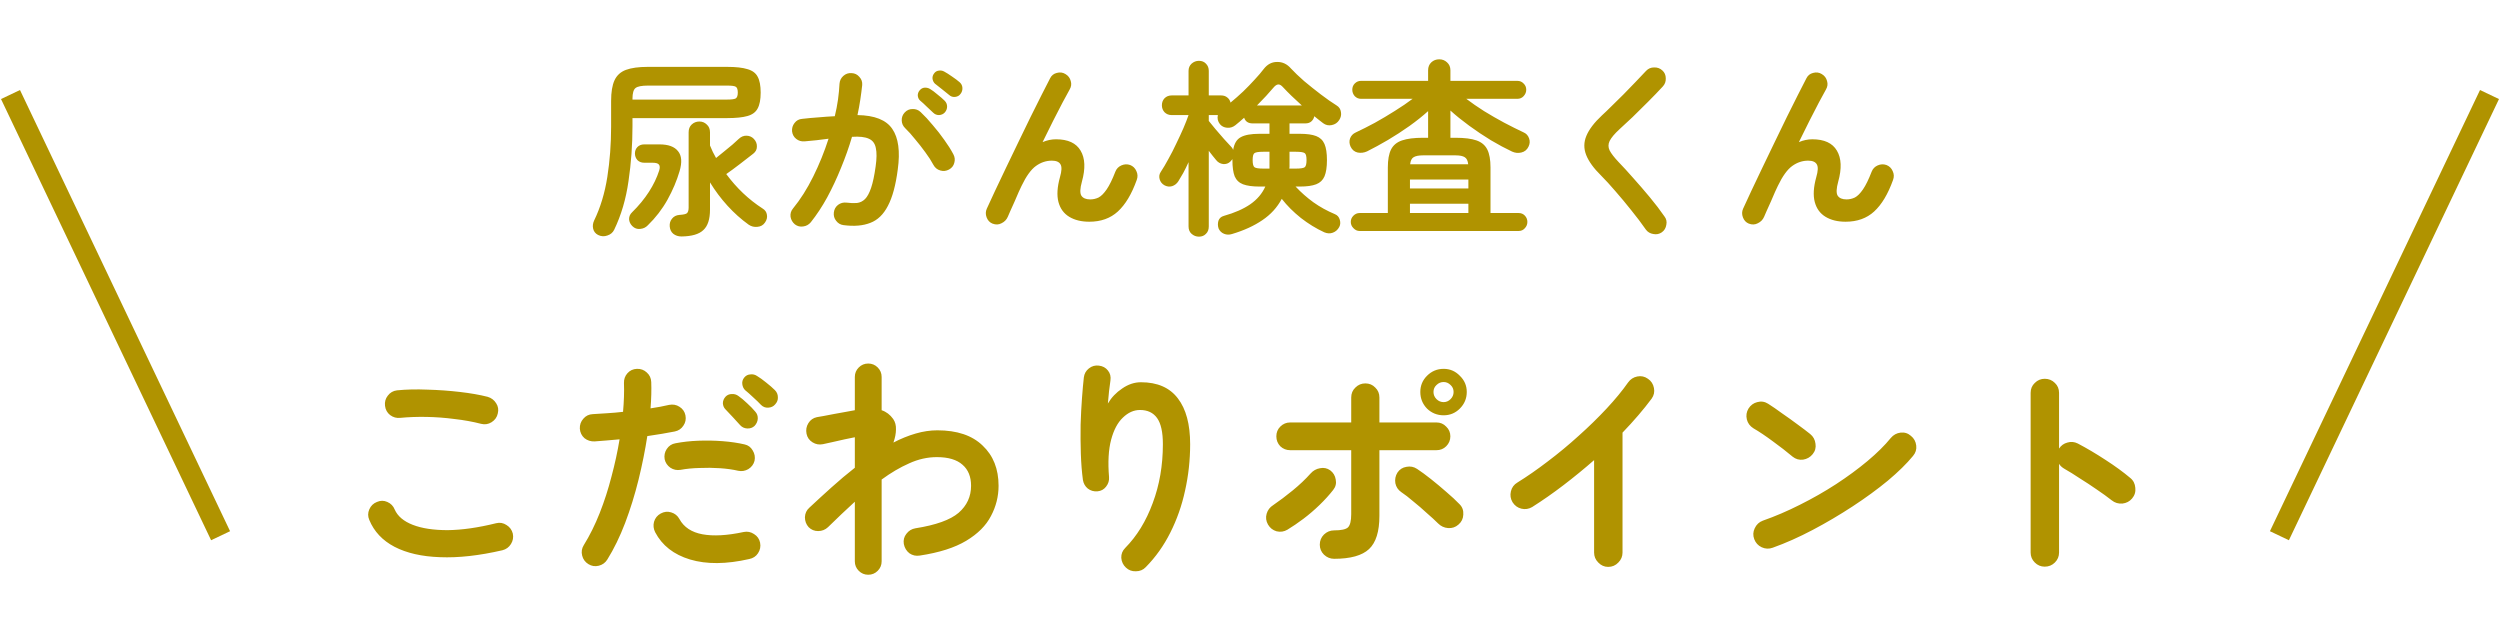
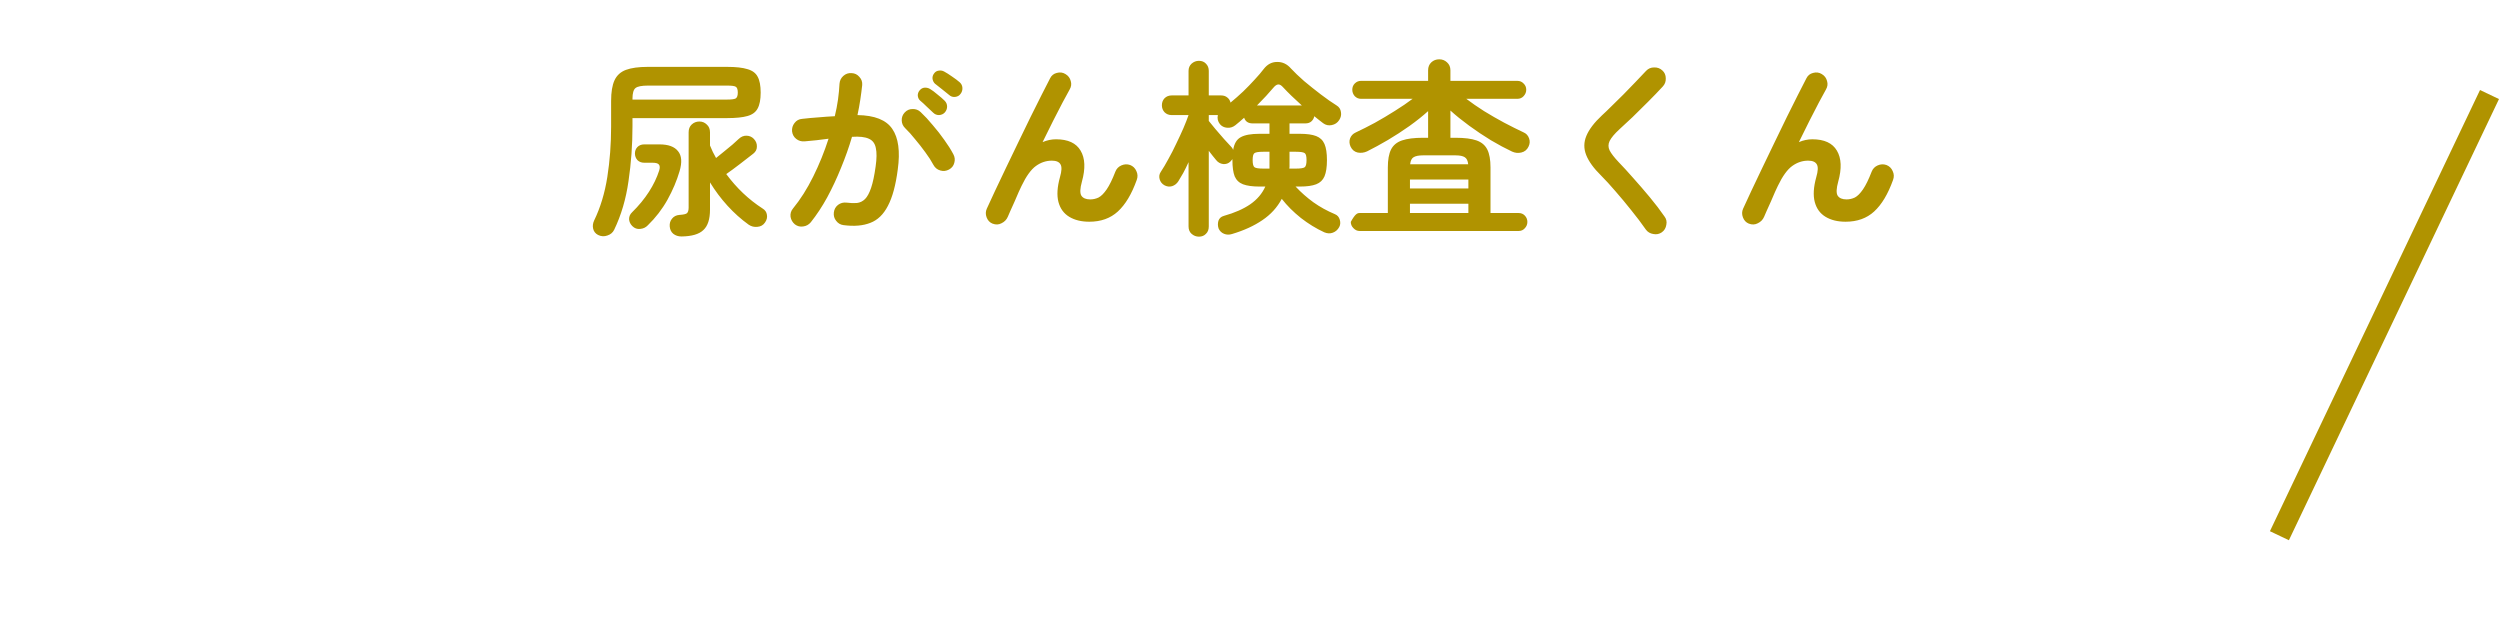
<svg xmlns="http://www.w3.org/2000/svg" width="238" height="60" viewBox="0 0 238 60" fill="none">
-   <path d="M1 9L21 51" stroke="#B09300" stroke-width="2" />
-   <path d="M56.936 22.368C56.684 22.236 56.528 22.038 56.468 21.774C56.408 21.522 56.438 21.264 56.558 21C57.158 19.764 57.578 18.378 57.818 16.842C58.058 15.306 58.178 13.71 58.178 12.054V9.606C58.178 8.766 58.286 8.112 58.502 7.644C58.718 7.176 59.078 6.846 59.582 6.654C60.098 6.462 60.794 6.366 61.67 6.366H69.212C70.052 6.366 70.7 6.438 71.156 6.582C71.624 6.714 71.948 6.954 72.128 7.302C72.32 7.65 72.416 8.154 72.416 8.814C72.416 9.474 72.32 9.978 72.128 10.326C71.948 10.674 71.624 10.914 71.156 11.046C70.7 11.178 70.052 11.244 69.212 11.244H60.212V12.018C60.212 13.794 60.086 15.534 59.834 17.238C59.594 18.942 59.138 20.49 58.466 21.882C58.334 22.146 58.118 22.326 57.818 22.422C57.518 22.53 57.224 22.512 56.936 22.368ZM64.874 22.512C64.574 22.512 64.316 22.428 64.1 22.26C63.896 22.092 63.782 21.858 63.758 21.558C63.734 21.27 63.806 21.024 63.974 20.82C64.142 20.604 64.376 20.484 64.676 20.46C65.06 20.436 65.3 20.382 65.396 20.298C65.504 20.202 65.558 20.022 65.558 19.758V12.594C65.558 12.282 65.654 12.036 65.846 11.856C66.05 11.664 66.296 11.568 66.584 11.568C66.86 11.568 67.094 11.664 67.286 11.856C67.49 12.036 67.592 12.282 67.592 12.594V13.854C67.688 14.058 67.778 14.262 67.862 14.466C67.958 14.658 68.06 14.85 68.168 15.042C68.384 14.862 68.636 14.658 68.924 14.43C69.212 14.202 69.482 13.98 69.734 13.764C69.998 13.536 70.196 13.356 70.328 13.224C70.556 13.008 70.808 12.906 71.084 12.918C71.36 12.93 71.588 13.032 71.768 13.224C71.972 13.44 72.068 13.686 72.056 13.962C72.056 14.226 71.942 14.448 71.714 14.628C71.342 14.928 70.916 15.258 70.436 15.618C69.968 15.978 69.536 16.296 69.14 16.572C70.124 17.904 71.276 18.996 72.596 19.848C72.836 19.992 72.974 20.19 73.01 20.442C73.058 20.694 72.998 20.94 72.83 21.18C72.662 21.432 72.422 21.57 72.11 21.594C71.81 21.63 71.534 21.564 71.282 21.396C70.562 20.88 69.89 20.28 69.266 19.596C68.642 18.912 68.084 18.168 67.592 17.364V19.956C67.592 20.868 67.382 21.516 66.962 21.9C66.554 22.296 65.858 22.5 64.874 22.512ZM60.194 21.522C60.002 21.33 59.9 21.108 59.888 20.856C59.888 20.604 59.984 20.388 60.176 20.208C60.812 19.584 61.346 18.936 61.778 18.264C62.21 17.592 62.534 16.92 62.75 16.248C62.834 15.984 62.828 15.792 62.732 15.672C62.648 15.552 62.444 15.492 62.12 15.492H61.328C61.064 15.492 60.848 15.408 60.68 15.24C60.524 15.06 60.446 14.85 60.446 14.61C60.446 14.37 60.524 14.166 60.68 13.998C60.848 13.83 61.064 13.746 61.328 13.746H62.786C63.626 13.746 64.214 13.962 64.55 14.394C64.898 14.814 64.946 15.45 64.694 16.302C64.43 17.202 64.046 18.108 63.542 19.02C63.038 19.92 62.414 20.73 61.67 21.45C61.478 21.654 61.238 21.768 60.95 21.792C60.662 21.828 60.41 21.738 60.194 21.522ZM60.212 9.48H69.212C69.632 9.48 69.908 9.444 70.04 9.372C70.172 9.288 70.238 9.102 70.238 8.814C70.238 8.514 70.172 8.328 70.04 8.256C69.92 8.184 69.656 8.148 69.248 8.148H61.688C61.088 8.148 60.692 8.226 60.5 8.382C60.308 8.538 60.212 8.874 60.212 9.39V9.48ZM80.3 21.432C80.012 21.396 79.778 21.258 79.598 21.018C79.418 20.79 79.346 20.526 79.382 20.226C79.418 19.926 79.55 19.686 79.778 19.506C80.018 19.326 80.288 19.254 80.588 19.29C80.96 19.338 81.29 19.35 81.578 19.326C81.878 19.29 82.136 19.164 82.352 18.948C82.568 18.732 82.76 18.378 82.928 17.886C83.096 17.394 83.24 16.716 83.36 15.852C83.468 15.096 83.474 14.508 83.378 14.088C83.294 13.656 83.072 13.362 82.712 13.206C82.352 13.038 81.818 12.978 81.11 13.026C80.822 14.01 80.474 14.994 80.066 15.978C79.67 16.962 79.232 17.898 78.752 18.786C78.272 19.662 77.75 20.454 77.186 21.162C76.994 21.39 76.754 21.522 76.466 21.558C76.178 21.606 75.914 21.54 75.674 21.36C75.446 21.168 75.308 20.928 75.26 20.64C75.224 20.34 75.302 20.076 75.494 19.848C76.202 18.984 76.844 17.97 77.42 16.806C77.996 15.642 78.482 14.442 78.878 13.206C78.506 13.254 78.122 13.302 77.726 13.35C77.342 13.386 76.964 13.422 76.592 13.458C76.292 13.482 76.028 13.404 75.8 13.224C75.572 13.044 75.44 12.804 75.404 12.504C75.38 12.204 75.458 11.94 75.638 11.712C75.818 11.472 76.058 11.34 76.358 11.316C76.874 11.256 77.396 11.208 77.924 11.172C78.452 11.124 78.968 11.088 79.472 11.064C79.604 10.524 79.706 9.996 79.778 9.48C79.85 8.952 79.898 8.448 79.922 7.968C79.946 7.668 80.066 7.422 80.282 7.23C80.51 7.026 80.774 6.936 81.074 6.96C81.374 6.972 81.62 7.092 81.812 7.32C82.016 7.536 82.106 7.794 82.082 8.094C82.034 8.538 81.974 9 81.902 9.48C81.83 9.96 81.74 10.452 81.632 10.956C83.264 10.98 84.368 11.418 84.944 12.27C85.532 13.122 85.706 14.412 85.466 16.14C85.274 17.628 84.962 18.78 84.53 19.596C84.11 20.412 83.552 20.952 82.856 21.216C82.16 21.492 81.308 21.564 80.3 21.432ZM90.344 16.14C90.08 16.284 89.804 16.314 89.516 16.23C89.228 16.146 89.012 15.972 88.868 15.708C88.664 15.324 88.406 14.922 88.094 14.502C87.782 14.07 87.458 13.656 87.122 13.26C86.798 12.852 86.486 12.504 86.186 12.216C85.97 12.012 85.856 11.766 85.844 11.478C85.832 11.178 85.928 10.92 86.132 10.704C86.336 10.488 86.582 10.38 86.87 10.38C87.17 10.368 87.428 10.464 87.644 10.668C88.028 11.028 88.412 11.442 88.796 11.91C89.192 12.366 89.558 12.834 89.894 13.314C90.242 13.794 90.53 14.25 90.758 14.682C90.902 14.946 90.932 15.222 90.848 15.51C90.776 15.786 90.608 15.996 90.344 16.14ZM88.832 10.722C88.676 10.566 88.478 10.38 88.238 10.164C88.01 9.936 87.794 9.738 87.59 9.57C87.47 9.462 87.398 9.312 87.374 9.12C87.362 8.928 87.422 8.754 87.554 8.598C87.686 8.442 87.842 8.358 88.022 8.346C88.214 8.334 88.388 8.376 88.544 8.472C88.748 8.592 88.982 8.766 89.246 8.994C89.522 9.21 89.75 9.408 89.93 9.588C90.086 9.744 90.164 9.93 90.164 10.146C90.164 10.35 90.092 10.536 89.948 10.704C89.804 10.86 89.618 10.944 89.39 10.956C89.174 10.956 88.988 10.878 88.832 10.722ZM90.344 9.03C90.176 8.886 89.96 8.712 89.696 8.508C89.444 8.304 89.216 8.124 89.012 7.968C88.892 7.86 88.814 7.71 88.778 7.518C88.754 7.326 88.802 7.152 88.922 6.996C89.03 6.84 89.174 6.75 89.354 6.726C89.546 6.69 89.726 6.72 89.894 6.816C90.098 6.924 90.344 7.08 90.632 7.284C90.92 7.476 91.16 7.656 91.352 7.824C91.52 7.968 91.61 8.148 91.622 8.364C91.634 8.58 91.574 8.772 91.442 8.94C91.322 9.108 91.148 9.204 90.92 9.228C90.704 9.252 90.512 9.186 90.344 9.03ZM94.484 21.288C94.22 21.18 94.034 20.982 93.926 20.694C93.818 20.406 93.824 20.13 93.944 19.866C94.148 19.422 94.406 18.864 94.718 18.192C95.042 17.52 95.39 16.788 95.762 15.996C96.146 15.204 96.536 14.394 96.932 13.566C97.328 12.738 97.718 11.934 98.102 11.154C98.486 10.374 98.84 9.666 99.164 9.03C99.488 8.382 99.758 7.854 99.974 7.446C100.106 7.182 100.316 7.014 100.604 6.942C100.904 6.858 101.18 6.894 101.432 7.05C101.696 7.206 101.864 7.428 101.936 7.716C102.02 7.992 101.984 8.262 101.828 8.526C101.66 8.826 101.438 9.234 101.162 9.75C100.898 10.266 100.598 10.848 100.262 11.496C99.938 12.144 99.602 12.822 99.254 13.53C99.674 13.35 100.1 13.26 100.532 13.26C101.672 13.26 102.452 13.62 102.872 14.34C103.304 15.06 103.346 16.044 102.998 17.292C102.818 17.94 102.8 18.384 102.944 18.624C103.1 18.864 103.382 18.984 103.79 18.984C104.066 18.984 104.33 18.924 104.582 18.804C104.834 18.672 105.092 18.414 105.356 18.03C105.62 17.646 105.896 17.082 106.184 16.338C106.292 16.062 106.484 15.864 106.76 15.744C107.036 15.624 107.312 15.612 107.588 15.708C107.864 15.816 108.062 16.008 108.182 16.284C108.314 16.56 108.326 16.842 108.218 17.13C107.738 18.474 107.138 19.476 106.418 20.136C105.71 20.784 104.804 21.108 103.7 21.108C102.944 21.108 102.308 20.952 101.792 20.64C101.276 20.328 100.934 19.86 100.766 19.236C100.598 18.6 100.646 17.808 100.91 16.86C101.078 16.284 101.096 15.882 100.964 15.654C100.832 15.414 100.556 15.294 100.136 15.294C99.596 15.294 99.092 15.462 98.624 15.798C98.156 16.134 97.7 16.764 97.256 17.688C97.208 17.784 97.118 17.976 96.986 18.264C96.866 18.54 96.734 18.846 96.59 19.182C96.446 19.518 96.308 19.824 96.176 20.1C96.056 20.364 95.978 20.544 95.942 20.64C95.822 20.916 95.624 21.12 95.348 21.252C95.084 21.396 94.796 21.408 94.484 21.288ZM114.14 22.53C113.876 22.53 113.642 22.44 113.438 22.26C113.246 22.092 113.15 21.858 113.15 21.558V15.438C112.982 15.81 112.814 16.152 112.646 16.464C112.478 16.764 112.322 17.028 112.178 17.256C112.034 17.484 111.836 17.64 111.584 17.724C111.332 17.796 111.086 17.766 110.846 17.634C110.618 17.502 110.468 17.31 110.396 17.058C110.324 16.794 110.366 16.554 110.522 16.338C110.738 16.014 110.972 15.618 111.224 15.15C111.488 14.682 111.74 14.19 111.98 13.674C112.232 13.158 112.46 12.666 112.664 12.198C112.868 11.718 113.03 11.304 113.15 10.956H111.548C111.272 10.956 111.044 10.866 110.864 10.686C110.696 10.506 110.612 10.284 110.612 10.02C110.612 9.756 110.696 9.534 110.864 9.354C111.044 9.174 111.272 9.084 111.548 9.084H113.15V6.744C113.15 6.468 113.246 6.24 113.438 6.06C113.642 5.88 113.876 5.79 114.14 5.79C114.416 5.79 114.638 5.88 114.806 6.06C114.986 6.24 115.076 6.468 115.076 6.744V9.084H116.246C116.486 9.084 116.684 9.15 116.84 9.282C116.996 9.402 117.098 9.564 117.146 9.768C117.554 9.432 117.956 9.078 118.352 8.706C118.748 8.322 119.114 7.944 119.45 7.572C119.798 7.2 120.08 6.87 120.296 6.582C120.644 6.126 121.07 5.898 121.574 5.898C122.09 5.886 122.534 6.096 122.906 6.528C123.23 6.876 123.644 7.272 124.148 7.716C124.664 8.148 125.198 8.574 125.75 8.994C126.302 9.414 126.8 9.762 127.244 10.038C127.484 10.182 127.622 10.392 127.658 10.668C127.706 10.932 127.652 11.184 127.496 11.424C127.328 11.688 127.088 11.85 126.776 11.91C126.476 11.97 126.206 11.91 125.966 11.73C125.846 11.634 125.714 11.532 125.57 11.424C125.426 11.304 125.276 11.184 125.12 11.064C125.084 11.256 124.994 11.418 124.85 11.55C124.706 11.682 124.514 11.748 124.274 11.748H122.762V12.738H123.752C124.412 12.738 124.928 12.81 125.3 12.954C125.672 13.098 125.936 13.35 126.092 13.71C126.248 14.07 126.326 14.58 126.326 15.24C126.326 15.9 126.248 16.416 126.092 16.788C125.936 17.148 125.672 17.4 125.3 17.544C124.928 17.688 124.412 17.76 123.752 17.76H123.338C123.854 18.312 124.418 18.81 125.03 19.254C125.654 19.698 126.338 20.076 127.082 20.388C127.322 20.484 127.478 20.664 127.55 20.928C127.622 21.18 127.604 21.408 127.496 21.612C127.352 21.876 127.148 22.056 126.884 22.152C126.632 22.248 126.362 22.236 126.074 22.116C125.294 21.756 124.55 21.3 123.842 20.748C123.134 20.184 122.528 19.578 122.024 18.93C121.592 19.746 120.974 20.424 120.17 20.964C119.378 21.504 118.418 21.942 117.29 22.278C117.026 22.362 116.774 22.356 116.534 22.26C116.294 22.164 116.12 21.996 116.012 21.756C115.928 21.516 115.922 21.27 115.994 21.018C116.078 20.778 116.252 20.622 116.516 20.55C117.536 20.262 118.37 19.896 119.018 19.452C119.678 18.996 120.158 18.432 120.458 17.76H119.9C119.24 17.76 118.718 17.688 118.334 17.544C117.962 17.4 117.698 17.148 117.542 16.788C117.398 16.416 117.326 15.9 117.326 15.24V15.15C117.302 15.186 117.272 15.222 117.236 15.258C117.212 15.294 117.182 15.33 117.146 15.366C116.954 15.558 116.72 15.642 116.444 15.618C116.168 15.582 115.946 15.456 115.778 15.24C115.694 15.132 115.586 15 115.454 14.844C115.334 14.688 115.208 14.526 115.076 14.358V21.558C115.076 21.858 114.986 22.092 114.806 22.26C114.638 22.44 114.416 22.53 114.14 22.53ZM117.398 14.268C117.494 13.668 117.734 13.266 118.118 13.062C118.502 12.846 119.096 12.738 119.9 12.738H120.854V11.748H119.252C118.832 11.748 118.562 11.568 118.442 11.208C118.298 11.34 118.154 11.466 118.01 11.586C117.866 11.706 117.728 11.82 117.596 11.928C117.368 12.108 117.11 12.186 116.822 12.162C116.534 12.138 116.306 12.024 116.138 11.82C115.934 11.556 115.868 11.268 115.94 10.956H115.076V11.514C115.244 11.718 115.46 11.982 115.724 12.306C116 12.618 116.27 12.93 116.534 13.242C116.81 13.542 117.026 13.776 117.182 13.944C117.278 14.028 117.35 14.136 117.398 14.268ZM119.666 10.038H123.932C123.224 9.402 122.63 8.826 122.15 8.31C121.982 8.118 121.826 8.028 121.682 8.04C121.538 8.052 121.382 8.16 121.214 8.364C121.022 8.592 120.794 8.85 120.53 9.138C120.266 9.426 119.978 9.726 119.666 10.038ZM122.744 16.05H123.374C123.806 16.05 124.082 16.008 124.202 15.924C124.322 15.84 124.382 15.612 124.382 15.24C124.382 14.868 124.322 14.646 124.202 14.574C124.082 14.49 123.806 14.448 123.374 14.448H122.762V15.69C122.762 15.75 122.762 15.81 122.762 15.87C122.762 15.93 122.756 15.99 122.744 16.05ZM120.26 16.05H120.854V14.448H120.26C119.828 14.448 119.552 14.49 119.432 14.574C119.312 14.646 119.252 14.868 119.252 15.24C119.252 15.612 119.312 15.84 119.432 15.924C119.552 16.008 119.828 16.05 120.26 16.05ZM129.44 21.99C129.212 21.99 129.014 21.9 128.846 21.72C128.678 21.552 128.594 21.354 128.594 21.126C128.594 20.898 128.678 20.7 128.846 20.532C129.014 20.364 129.212 20.28 129.44 20.28H132.122V15.942C132.122 15.21 132.224 14.64 132.428 14.232C132.632 13.824 132.98 13.536 133.472 13.368C133.964 13.2 134.63 13.116 135.47 13.116H135.956V10.578C135.44 11.046 134.846 11.52 134.174 12C133.514 12.468 132.83 12.912 132.122 13.332C131.426 13.74 130.766 14.1 130.142 14.412C129.854 14.544 129.554 14.58 129.242 14.52C128.942 14.448 128.72 14.262 128.576 13.962C128.456 13.698 128.438 13.44 128.522 13.188C128.618 12.924 128.798 12.732 129.062 12.612C129.626 12.348 130.232 12.042 130.88 11.694C131.528 11.334 132.164 10.956 132.788 10.56C133.424 10.164 133.988 9.78 134.48 9.408H129.566C129.338 9.408 129.14 9.324 128.972 9.156C128.816 8.976 128.738 8.772 128.738 8.544C128.738 8.304 128.816 8.106 128.972 7.95C129.14 7.782 129.338 7.698 129.566 7.698H135.956V6.69C135.956 6.378 136.058 6.126 136.262 5.934C136.466 5.742 136.718 5.646 137.018 5.646C137.306 5.646 137.552 5.742 137.756 5.934C137.972 6.126 138.08 6.378 138.08 6.69V7.698H144.452C144.692 7.698 144.89 7.782 145.046 7.95C145.214 8.106 145.298 8.304 145.298 8.544C145.298 8.772 145.214 8.976 145.046 9.156C144.89 9.324 144.692 9.408 144.452 9.408H139.592C140.096 9.792 140.66 10.182 141.284 10.578C141.908 10.962 142.544 11.328 143.192 11.676C143.852 12.024 144.464 12.33 145.028 12.594C145.292 12.702 145.472 12.894 145.568 13.17C145.664 13.434 145.646 13.698 145.514 13.962C145.37 14.262 145.142 14.448 144.83 14.52C144.53 14.592 144.236 14.562 143.948 14.43C143.312 14.13 142.64 13.77 141.932 13.35C141.224 12.918 140.534 12.456 139.862 11.964C139.19 11.472 138.596 10.992 138.08 10.524V13.116H138.566C139.418 13.116 140.084 13.2 140.564 13.368C141.044 13.536 141.386 13.824 141.59 14.232C141.794 14.64 141.896 15.21 141.896 15.942V20.28H144.578C144.818 20.28 145.016 20.364 145.172 20.532C145.328 20.7 145.406 20.898 145.406 21.126C145.406 21.354 145.328 21.552 145.172 21.72C145.016 21.9 144.818 21.99 144.578 21.99H129.44ZM134.228 20.28H139.79V19.398H134.228V20.28ZM134.228 17.94H139.79V17.094H134.228V17.94ZM134.246 15.636H139.772C139.736 15.3 139.628 15.078 139.448 14.97C139.268 14.85 138.974 14.79 138.566 14.79H135.47C135.062 14.79 134.762 14.85 134.57 14.97C134.39 15.078 134.282 15.3 134.246 15.636ZM158.204 22.116C157.964 22.284 157.694 22.338 157.394 22.278C157.094 22.23 156.86 22.092 156.692 21.864C156.284 21.276 155.822 20.664 155.306 20.028C154.802 19.392 154.298 18.786 153.794 18.21C153.29 17.622 152.834 17.124 152.426 16.716C151.718 16.02 151.244 15.366 151.004 14.754C150.764 14.142 150.77 13.536 151.022 12.936C151.274 12.324 151.772 11.67 152.516 10.974C152.768 10.746 153.068 10.458 153.416 10.11C153.776 9.762 154.154 9.39 154.55 8.994C154.946 8.598 155.33 8.202 155.702 7.806C156.074 7.41 156.41 7.056 156.71 6.744C156.914 6.528 157.166 6.42 157.466 6.42C157.778 6.408 158.042 6.504 158.258 6.708C158.474 6.9 158.582 7.152 158.582 7.464C158.594 7.764 158.498 8.022 158.294 8.238C157.874 8.694 157.406 9.18 156.89 9.696C156.386 10.2 155.894 10.686 155.414 11.154C154.934 11.61 154.52 11.994 154.172 12.306C153.704 12.738 153.392 13.11 153.236 13.422C153.092 13.722 153.092 14.022 153.236 14.322C153.392 14.622 153.68 14.994 154.1 15.438C154.508 15.858 154.97 16.362 155.486 16.95C156.014 17.538 156.542 18.15 157.07 18.786C157.598 19.422 158.06 20.028 158.456 20.604C158.636 20.832 158.696 21.096 158.636 21.396C158.588 21.708 158.444 21.948 158.204 22.116ZM166.484 21.288C166.22 21.18 166.034 20.982 165.926 20.694C165.818 20.406 165.824 20.13 165.944 19.866C166.148 19.422 166.406 18.864 166.718 18.192C167.042 17.52 167.39 16.788 167.762 15.996C168.146 15.204 168.536 14.394 168.932 13.566C169.328 12.738 169.718 11.934 170.102 11.154C170.486 10.374 170.84 9.666 171.164 9.03C171.488 8.382 171.758 7.854 171.974 7.446C172.106 7.182 172.316 7.014 172.604 6.942C172.904 6.858 173.18 6.894 173.432 7.05C173.696 7.206 173.864 7.428 173.936 7.716C174.02 7.992 173.984 8.262 173.828 8.526C173.66 8.826 173.438 9.234 173.162 9.75C172.898 10.266 172.598 10.848 172.262 11.496C171.938 12.144 171.602 12.822 171.254 13.53C171.674 13.35 172.1 13.26 172.532 13.26C173.672 13.26 174.452 13.62 174.872 14.34C175.304 15.06 175.346 16.044 174.998 17.292C174.818 17.94 174.8 18.384 174.944 18.624C175.1 18.864 175.382 18.984 175.79 18.984C176.066 18.984 176.33 18.924 176.582 18.804C176.834 18.672 177.092 18.414 177.356 18.03C177.62 17.646 177.896 17.082 178.184 16.338C178.292 16.062 178.484 15.864 178.76 15.744C179.036 15.624 179.312 15.612 179.588 15.708C179.864 15.816 180.062 16.008 180.182 16.284C180.314 16.56 180.326 16.842 180.218 17.13C179.738 18.474 179.138 19.476 178.418 20.136C177.71 20.784 176.804 21.108 175.7 21.108C174.944 21.108 174.308 20.952 173.792 20.64C173.276 20.328 172.934 19.86 172.766 19.236C172.598 18.6 172.646 17.808 172.91 16.86C173.078 16.284 173.096 15.882 172.964 15.654C172.832 15.414 172.556 15.294 172.136 15.294C171.596 15.294 171.092 15.462 170.624 15.798C170.156 16.134 169.7 16.764 169.256 17.688C169.208 17.784 169.118 17.976 168.986 18.264C168.866 18.54 168.734 18.846 168.59 19.182C168.446 19.518 168.308 19.824 168.176 20.1C168.056 20.364 167.978 20.544 167.942 20.64C167.822 20.916 167.624 21.12 167.348 21.252C167.084 21.396 166.796 21.408 166.484 21.288Z" fill="#B09300" />
-   <path d="M47.83 52.384C45.615 52.897 43.635 53.117 41.89 53.044C40.159 52.985 38.715 52.655 37.556 52.054C36.412 51.453 35.613 50.602 35.158 49.502C35.011 49.165 35.011 48.827 35.158 48.49C35.305 48.153 35.547 47.918 35.884 47.786C36.221 47.639 36.551 47.639 36.874 47.786C37.211 47.933 37.446 48.175 37.578 48.512C37.857 49.143 38.429 49.627 39.294 49.964C40.159 50.301 41.267 50.47 42.616 50.47C43.98 50.455 45.52 50.235 47.236 49.81C47.588 49.722 47.918 49.781 48.226 49.986C48.534 50.177 48.732 50.448 48.82 50.8C48.893 51.152 48.835 51.482 48.644 51.79C48.453 52.098 48.182 52.296 47.83 52.384ZM45.806 40.35C45.014 40.145 44.163 39.991 43.254 39.888C42.359 39.771 41.472 39.705 40.592 39.69C39.712 39.675 38.891 39.705 38.128 39.778C37.761 39.822 37.431 39.734 37.138 39.514C36.859 39.294 36.698 39.001 36.654 38.634C36.61 38.267 36.698 37.945 36.918 37.666C37.138 37.373 37.431 37.204 37.798 37.16C38.678 37.072 39.646 37.05 40.702 37.094C41.758 37.123 42.785 37.197 43.782 37.314C44.794 37.431 45.674 37.585 46.422 37.776C46.774 37.879 47.045 38.084 47.236 38.392C47.427 38.685 47.478 39.008 47.39 39.36C47.317 39.712 47.119 39.991 46.796 40.196C46.488 40.387 46.158 40.438 45.806 40.35ZM56.014 53.704C55.706 53.513 55.508 53.242 55.42 52.89C55.332 52.538 55.383 52.208 55.574 51.9C56.146 50.976 56.652 49.957 57.092 48.842C57.532 47.727 57.906 46.569 58.214 45.366C58.537 44.163 58.793 42.983 58.984 41.824C58.559 41.868 58.141 41.905 57.73 41.934C57.334 41.963 56.96 41.993 56.608 42.022C56.241 42.037 55.919 41.934 55.64 41.714C55.376 41.479 55.229 41.179 55.2 40.812C55.185 40.445 55.295 40.13 55.53 39.866C55.765 39.587 56.065 39.441 56.432 39.426C56.872 39.397 57.334 39.367 57.818 39.338C58.317 39.309 58.815 39.265 59.314 39.206C59.358 38.707 59.387 38.231 59.402 37.776C59.417 37.321 59.417 36.889 59.402 36.478C59.387 36.111 59.497 35.796 59.732 35.532C59.967 35.268 60.267 35.129 60.634 35.114C61.001 35.099 61.316 35.217 61.58 35.466C61.844 35.701 61.983 36.001 61.998 36.368C62.027 37.116 62.005 37.952 61.932 38.876C62.255 38.817 62.563 38.766 62.856 38.722C63.164 38.663 63.443 38.605 63.692 38.546C64.059 38.473 64.389 38.531 64.682 38.722C64.99 38.913 65.181 39.184 65.254 39.536C65.327 39.903 65.261 40.233 65.056 40.526C64.865 40.819 64.594 41.003 64.242 41.076C63.875 41.149 63.472 41.223 63.032 41.296C62.592 41.369 62.123 41.443 61.624 41.516C61.419 42.851 61.14 44.237 60.788 45.674C60.436 47.097 60.011 48.468 59.512 49.788C59.013 51.093 58.449 52.252 57.818 53.264C57.627 53.572 57.356 53.77 57.004 53.858C56.652 53.946 56.322 53.895 56.014 53.704ZM71.326 53.22C69.141 53.719 67.263 53.733 65.694 53.264C64.139 52.795 63.032 51.929 62.372 50.668C62.211 50.345 62.174 50.015 62.262 49.678C62.365 49.326 62.577 49.062 62.9 48.886C63.223 48.71 63.553 48.673 63.89 48.776C64.242 48.879 64.506 49.091 64.682 49.414C65.107 50.191 65.841 50.675 66.882 50.866C67.923 51.057 69.229 50.983 70.798 50.646C71.15 50.573 71.48 50.639 71.788 50.844C72.096 51.035 72.287 51.306 72.36 51.658C72.433 52.025 72.367 52.362 72.162 52.67C71.971 52.963 71.693 53.147 71.326 53.22ZM70.27 44.816C69.771 44.699 69.199 44.618 68.554 44.574C67.909 44.53 67.256 44.523 66.596 44.552C65.951 44.567 65.349 44.625 64.792 44.728C64.44 44.787 64.117 44.721 63.824 44.53C63.531 44.325 63.347 44.053 63.274 43.716C63.215 43.364 63.281 43.041 63.472 42.748C63.677 42.44 63.956 42.257 64.308 42.198C64.997 42.066 65.723 41.985 66.486 41.956C67.263 41.927 68.033 41.941 68.796 42C69.559 42.059 70.255 42.161 70.886 42.308C71.223 42.381 71.48 42.572 71.656 42.88C71.847 43.188 71.905 43.518 71.832 43.87C71.744 44.207 71.546 44.471 71.238 44.662C70.93 44.838 70.607 44.889 70.27 44.816ZM71.832 40.548C71.641 40.724 71.407 40.805 71.128 40.79C70.864 40.775 70.644 40.673 70.468 40.482C70.292 40.277 70.065 40.027 69.786 39.734C69.522 39.441 69.28 39.184 69.06 38.964C68.913 38.817 68.833 38.627 68.818 38.392C68.818 38.157 68.906 37.945 69.082 37.754C69.243 37.593 69.441 37.512 69.676 37.512C69.911 37.497 70.123 37.563 70.314 37.71C70.549 37.871 70.82 38.099 71.128 38.392C71.436 38.671 71.693 38.935 71.898 39.184C72.074 39.375 72.155 39.602 72.14 39.866C72.125 40.115 72.023 40.343 71.832 40.548ZM72.448 38.546C72.257 38.341 72.015 38.106 71.722 37.842C71.429 37.563 71.165 37.329 70.93 37.138C70.783 36.991 70.695 36.801 70.666 36.566C70.637 36.331 70.703 36.119 70.864 35.928C71.011 35.752 71.201 35.657 71.436 35.642C71.671 35.613 71.883 35.664 72.074 35.796C72.323 35.943 72.609 36.148 72.932 36.412C73.269 36.676 73.548 36.918 73.768 37.138C73.959 37.329 74.054 37.556 74.054 37.82C74.069 38.069 73.981 38.297 73.79 38.502C73.629 38.693 73.409 38.795 73.13 38.81C72.866 38.825 72.639 38.737 72.448 38.546ZM82.656 54.716C82.304 54.716 82.003 54.591 81.754 54.342C81.505 54.093 81.38 53.792 81.38 53.44V47.764C80.969 48.145 80.544 48.541 80.104 48.952C79.679 49.363 79.253 49.773 78.828 50.184C78.564 50.433 78.249 50.558 77.882 50.558C77.53 50.558 77.229 50.433 76.98 50.184C76.745 49.92 76.628 49.605 76.628 49.238C76.643 48.871 76.782 48.571 77.046 48.336C77.735 47.691 78.439 47.045 79.158 46.4C79.891 45.74 80.632 45.117 81.38 44.53V41.626C81.131 41.67 80.808 41.736 80.412 41.824C80.016 41.912 79.627 42 79.246 42.088C78.865 42.176 78.564 42.242 78.344 42.286C77.992 42.359 77.662 42.301 77.354 42.11C77.046 41.919 76.855 41.648 76.782 41.296C76.709 40.929 76.767 40.592 76.958 40.284C77.149 39.976 77.42 39.785 77.772 39.712C77.889 39.683 78.102 39.646 78.41 39.602C78.718 39.543 79.063 39.477 79.444 39.404C79.825 39.331 80.192 39.265 80.544 39.206C80.896 39.147 81.175 39.096 81.38 39.052V35.884C81.38 35.532 81.505 35.231 81.754 34.982C82.003 34.733 82.304 34.608 82.656 34.608C83.008 34.608 83.309 34.733 83.558 34.982C83.807 35.231 83.932 35.532 83.932 35.884V39.052C84.372 39.199 84.739 39.477 85.032 39.888C85.223 40.167 85.311 40.497 85.296 40.878C85.296 41.259 85.215 41.677 85.054 42.132C85.758 41.765 86.462 41.479 87.166 41.274C87.87 41.069 88.559 40.966 89.234 40.966C91.111 40.966 92.549 41.45 93.546 42.418C94.558 43.371 95.064 44.647 95.064 46.246C95.064 47.258 94.822 48.219 94.338 49.128C93.869 50.037 93.084 50.822 91.984 51.482C90.884 52.142 89.41 52.611 87.562 52.89C87.195 52.949 86.865 52.875 86.572 52.67C86.293 52.45 86.117 52.157 86.044 51.79C85.985 51.423 86.066 51.101 86.286 50.822C86.506 50.529 86.792 50.353 87.144 50.294C89.095 49.986 90.466 49.495 91.258 48.82C92.05 48.131 92.446 47.273 92.446 46.246C92.446 45.381 92.175 44.713 91.632 44.244C91.089 43.76 90.275 43.518 89.19 43.518C88.295 43.518 87.415 43.716 86.55 44.112C85.685 44.493 84.812 45.007 83.932 45.652V53.44C83.932 53.792 83.807 54.093 83.558 54.342C83.309 54.591 83.008 54.716 82.656 54.716ZM107.186 54.034C106.922 53.785 106.775 53.477 106.746 53.11C106.731 52.743 106.856 52.428 107.12 52.164C108.235 51.035 109.107 49.612 109.738 47.896C110.383 46.18 110.706 44.31 110.706 42.286C110.706 41.142 110.523 40.313 110.156 39.8C109.789 39.287 109.247 39.03 108.528 39.03C107.941 39.03 107.399 39.272 106.9 39.756C106.401 40.225 106.027 40.929 105.778 41.868C105.529 42.807 105.463 43.987 105.58 45.41C105.609 45.747 105.514 46.055 105.294 46.334C105.089 46.598 104.817 46.745 104.48 46.774C104.128 46.803 103.82 46.715 103.556 46.51C103.307 46.305 103.153 46.033 103.094 45.696C102.991 44.933 102.925 44.097 102.896 43.188C102.867 42.264 102.859 41.347 102.874 40.438C102.903 39.514 102.947 38.663 103.006 37.886C103.065 37.094 103.123 36.441 103.182 35.928C103.226 35.576 103.387 35.29 103.666 35.07C103.945 34.85 104.26 34.762 104.612 34.806C104.979 34.85 105.265 35.004 105.47 35.268C105.69 35.532 105.771 35.855 105.712 36.236C105.683 36.5 105.639 36.837 105.58 37.248C105.536 37.659 105.499 38.047 105.47 38.414C105.807 37.842 106.262 37.365 106.834 36.984C107.406 36.588 108 36.39 108.616 36.39C110.185 36.39 111.359 36.903 112.136 37.93C112.913 38.942 113.302 40.394 113.302 42.286C113.302 43.797 113.141 45.271 112.818 46.708C112.51 48.131 112.041 49.465 111.41 50.712C110.794 51.944 110.017 53.037 109.078 53.99C108.829 54.254 108.513 54.386 108.132 54.386C107.765 54.401 107.45 54.283 107.186 54.034ZM127.008 53.198C126.641 53.198 126.319 53.066 126.04 52.802C125.776 52.538 125.644 52.223 125.644 51.856C125.644 51.475 125.776 51.152 126.04 50.888C126.319 50.624 126.641 50.492 127.008 50.492C127.683 50.492 128.123 50.397 128.328 50.206C128.533 50.001 128.636 49.583 128.636 48.952V42.858H122.828C122.461 42.858 122.146 42.733 121.882 42.484C121.633 42.22 121.508 41.905 121.508 41.538C121.508 41.171 121.633 40.863 121.882 40.614C122.146 40.35 122.461 40.218 122.828 40.218H128.636V37.842C128.636 37.461 128.768 37.145 129.032 36.896C129.296 36.632 129.611 36.5 129.978 36.5C130.359 36.5 130.675 36.632 130.924 36.896C131.188 37.145 131.32 37.461 131.32 37.842V40.218H136.754C137.121 40.218 137.429 40.35 137.678 40.614C137.942 40.863 138.074 41.171 138.074 41.538C138.074 41.905 137.942 42.22 137.678 42.484C137.429 42.733 137.121 42.858 136.754 42.858H131.32V49.106C131.32 50.602 130.99 51.658 130.33 52.274C129.67 52.89 128.563 53.198 127.008 53.198ZM122.564 50.426C122.241 50.617 121.897 50.668 121.53 50.58C121.178 50.477 120.907 50.265 120.716 49.942C120.525 49.605 120.481 49.26 120.584 48.908C120.687 48.556 120.892 48.285 121.2 48.094C121.801 47.683 122.425 47.214 123.07 46.686C123.715 46.158 124.28 45.623 124.764 45.08C125.013 44.801 125.314 44.633 125.666 44.574C126.018 44.501 126.341 44.567 126.634 44.772C126.927 44.992 127.103 45.285 127.162 45.652C127.235 46.019 127.155 46.349 126.92 46.642C126.553 47.111 126.121 47.588 125.622 48.072C125.138 48.541 124.625 48.981 124.082 49.392C123.554 49.788 123.048 50.133 122.564 50.426ZM138.844 49.942C138.565 50.191 138.235 50.301 137.854 50.272C137.487 50.243 137.172 50.096 136.908 49.832C136.615 49.539 136.255 49.209 135.83 48.842C135.419 48.461 134.994 48.094 134.554 47.742C134.129 47.375 133.74 47.075 133.388 46.84C133.095 46.635 132.911 46.356 132.838 46.004C132.779 45.637 132.845 45.3 133.036 44.992C133.241 44.684 133.527 44.501 133.894 44.442C134.261 44.369 134.598 44.435 134.906 44.64C135.287 44.889 135.727 45.212 136.226 45.608C136.725 46.004 137.216 46.415 137.7 46.84C138.184 47.251 138.602 47.639 138.954 48.006C139.218 48.27 139.335 48.6 139.306 48.996C139.291 49.377 139.137 49.693 138.844 49.942ZM137.436 39.536C136.82 39.536 136.292 39.323 135.852 38.898C135.427 38.458 135.214 37.93 135.214 37.314C135.214 36.713 135.427 36.199 135.852 35.774C136.292 35.334 136.82 35.114 137.436 35.114C138.037 35.114 138.551 35.334 138.976 35.774C139.416 36.199 139.636 36.713 139.636 37.314C139.636 37.93 139.416 38.458 138.976 38.898C138.551 39.323 138.037 39.536 137.436 39.536ZM137.436 38.282C137.685 38.282 137.905 38.187 138.096 37.996C138.287 37.805 138.382 37.578 138.382 37.314C138.382 37.05 138.287 36.83 138.096 36.654C137.905 36.463 137.685 36.368 137.436 36.368C137.172 36.368 136.945 36.463 136.754 36.654C136.563 36.83 136.468 37.05 136.468 37.314C136.468 37.578 136.563 37.805 136.754 37.996C136.945 38.187 137.172 38.282 137.436 38.282ZM153.1 53.968C152.733 53.968 152.418 53.829 152.154 53.55C151.89 53.286 151.758 52.971 151.758 52.604V43.804C150.819 44.625 149.851 45.417 148.854 46.18C147.857 46.943 146.859 47.639 145.862 48.27C145.539 48.461 145.195 48.512 144.828 48.424C144.476 48.336 144.197 48.131 143.992 47.808C143.801 47.485 143.75 47.141 143.838 46.774C143.926 46.407 144.131 46.129 144.454 45.938C145.378 45.366 146.339 44.699 147.336 43.936C148.348 43.173 149.331 42.359 150.284 41.494C151.252 40.629 152.139 39.763 152.946 38.898C153.767 38.018 154.449 37.189 154.992 36.412C155.212 36.104 155.505 35.913 155.872 35.84C156.239 35.767 156.576 35.84 156.884 36.06C157.192 36.265 157.383 36.559 157.456 36.94C157.529 37.307 157.456 37.644 157.236 37.952C156.473 38.979 155.549 40.057 154.464 41.186V52.604C154.464 52.971 154.332 53.286 154.068 53.55C153.804 53.829 153.481 53.968 153.1 53.968ZM168.764 52.142C168.412 52.274 168.06 52.259 167.708 52.098C167.371 51.937 167.136 51.68 167.004 51.328C166.872 50.976 166.887 50.631 167.048 50.294C167.209 49.942 167.466 49.7 167.818 49.568C168.991 49.157 170.172 48.651 171.36 48.05C172.563 47.449 173.707 46.796 174.792 46.092C175.892 45.373 176.889 44.64 177.784 43.892C178.693 43.129 179.434 42.396 180.006 41.692C180.255 41.399 180.563 41.23 180.93 41.186C181.311 41.142 181.641 41.245 181.92 41.494C182.213 41.729 182.382 42.037 182.426 42.418C182.47 42.785 182.367 43.115 182.118 43.408C181.517 44.141 180.717 44.926 179.72 45.762C178.723 46.583 177.608 47.397 176.376 48.204C175.144 49.011 173.875 49.759 172.57 50.448C171.265 51.137 169.996 51.702 168.764 52.142ZM170.656 43.474C170.099 43.005 169.475 42.521 168.786 42.022C168.097 41.509 167.473 41.091 166.916 40.768C166.593 40.563 166.388 40.284 166.3 39.932C166.212 39.565 166.263 39.221 166.454 38.898C166.659 38.575 166.938 38.37 167.29 38.282C167.657 38.179 168.001 38.231 168.324 38.436C168.72 38.685 169.167 38.993 169.666 39.36C170.179 39.712 170.671 40.064 171.14 40.416C171.624 40.768 172.02 41.069 172.328 41.318C172.621 41.553 172.79 41.861 172.834 42.242C172.893 42.609 172.805 42.939 172.57 43.232C172.335 43.525 172.027 43.701 171.646 43.76C171.279 43.804 170.949 43.709 170.656 43.474ZM194.658 53.946C194.291 53.946 193.976 53.814 193.712 53.55C193.448 53.286 193.316 52.971 193.316 52.604V37.402C193.316 37.021 193.448 36.705 193.712 36.456C193.976 36.192 194.291 36.06 194.658 36.06C195.039 36.06 195.362 36.192 195.626 36.456C195.89 36.705 196.022 37.021 196.022 37.402V42.704C196.213 42.411 196.477 42.22 196.814 42.132C197.151 42.029 197.481 42.059 197.804 42.22C198.669 42.675 199.549 43.195 200.444 43.782C201.353 44.369 202.138 44.941 202.798 45.498C203.091 45.733 203.253 46.048 203.282 46.444C203.326 46.825 203.223 47.163 202.974 47.456C202.739 47.735 202.431 47.896 202.05 47.94C201.669 47.969 201.331 47.867 201.038 47.632C200.627 47.309 200.151 46.965 199.608 46.598C199.08 46.231 198.545 45.879 198.002 45.542C197.474 45.19 196.99 44.889 196.55 44.64C196.315 44.508 196.139 44.347 196.022 44.156V52.604C196.022 52.971 195.89 53.286 195.626 53.55C195.362 53.814 195.039 53.946 194.658 53.946Z" fill="#B09300" />
+   <path d="M56.936 22.368C56.684 22.236 56.528 22.038 56.468 21.774C56.408 21.522 56.438 21.264 56.558 21C57.158 19.764 57.578 18.378 57.818 16.842C58.058 15.306 58.178 13.71 58.178 12.054V9.606C58.178 8.766 58.286 8.112 58.502 7.644C58.718 7.176 59.078 6.846 59.582 6.654C60.098 6.462 60.794 6.366 61.67 6.366H69.212C70.052 6.366 70.7 6.438 71.156 6.582C71.624 6.714 71.948 6.954 72.128 7.302C72.32 7.65 72.416 8.154 72.416 8.814C72.416 9.474 72.32 9.978 72.128 10.326C71.948 10.674 71.624 10.914 71.156 11.046C70.7 11.178 70.052 11.244 69.212 11.244H60.212V12.018C60.212 13.794 60.086 15.534 59.834 17.238C59.594 18.942 59.138 20.49 58.466 21.882C58.334 22.146 58.118 22.326 57.818 22.422C57.518 22.53 57.224 22.512 56.936 22.368ZM64.874 22.512C64.574 22.512 64.316 22.428 64.1 22.26C63.896 22.092 63.782 21.858 63.758 21.558C63.734 21.27 63.806 21.024 63.974 20.82C64.142 20.604 64.376 20.484 64.676 20.46C65.06 20.436 65.3 20.382 65.396 20.298C65.504 20.202 65.558 20.022 65.558 19.758V12.594C65.558 12.282 65.654 12.036 65.846 11.856C66.05 11.664 66.296 11.568 66.584 11.568C66.86 11.568 67.094 11.664 67.286 11.856C67.49 12.036 67.592 12.282 67.592 12.594V13.854C67.688 14.058 67.778 14.262 67.862 14.466C67.958 14.658 68.06 14.85 68.168 15.042C68.384 14.862 68.636 14.658 68.924 14.43C69.212 14.202 69.482 13.98 69.734 13.764C69.998 13.536 70.196 13.356 70.328 13.224C70.556 13.008 70.808 12.906 71.084 12.918C71.36 12.93 71.588 13.032 71.768 13.224C71.972 13.44 72.068 13.686 72.056 13.962C72.056 14.226 71.942 14.448 71.714 14.628C71.342 14.928 70.916 15.258 70.436 15.618C69.968 15.978 69.536 16.296 69.14 16.572C70.124 17.904 71.276 18.996 72.596 19.848C72.836 19.992 72.974 20.19 73.01 20.442C73.058 20.694 72.998 20.94 72.83 21.18C72.662 21.432 72.422 21.57 72.11 21.594C71.81 21.63 71.534 21.564 71.282 21.396C70.562 20.88 69.89 20.28 69.266 19.596C68.642 18.912 68.084 18.168 67.592 17.364V19.956C67.592 20.868 67.382 21.516 66.962 21.9C66.554 22.296 65.858 22.5 64.874 22.512ZM60.194 21.522C60.002 21.33 59.9 21.108 59.888 20.856C59.888 20.604 59.984 20.388 60.176 20.208C60.812 19.584 61.346 18.936 61.778 18.264C62.21 17.592 62.534 16.92 62.75 16.248C62.834 15.984 62.828 15.792 62.732 15.672C62.648 15.552 62.444 15.492 62.12 15.492H61.328C61.064 15.492 60.848 15.408 60.68 15.24C60.524 15.06 60.446 14.85 60.446 14.61C60.446 14.37 60.524 14.166 60.68 13.998C60.848 13.83 61.064 13.746 61.328 13.746H62.786C63.626 13.746 64.214 13.962 64.55 14.394C64.898 14.814 64.946 15.45 64.694 16.302C64.43 17.202 64.046 18.108 63.542 19.02C63.038 19.92 62.414 20.73 61.67 21.45C61.478 21.654 61.238 21.768 60.95 21.792C60.662 21.828 60.41 21.738 60.194 21.522ZM60.212 9.48H69.212C69.632 9.48 69.908 9.444 70.04 9.372C70.172 9.288 70.238 9.102 70.238 8.814C70.238 8.514 70.172 8.328 70.04 8.256C69.92 8.184 69.656 8.148 69.248 8.148H61.688C61.088 8.148 60.692 8.226 60.5 8.382C60.308 8.538 60.212 8.874 60.212 9.39V9.48ZM80.3 21.432C80.012 21.396 79.778 21.258 79.598 21.018C79.418 20.79 79.346 20.526 79.382 20.226C79.418 19.926 79.55 19.686 79.778 19.506C80.018 19.326 80.288 19.254 80.588 19.29C80.96 19.338 81.29 19.35 81.578 19.326C81.878 19.29 82.136 19.164 82.352 18.948C82.568 18.732 82.76 18.378 82.928 17.886C83.096 17.394 83.24 16.716 83.36 15.852C83.468 15.096 83.474 14.508 83.378 14.088C83.294 13.656 83.072 13.362 82.712 13.206C82.352 13.038 81.818 12.978 81.11 13.026C80.822 14.01 80.474 14.994 80.066 15.978C79.67 16.962 79.232 17.898 78.752 18.786C78.272 19.662 77.75 20.454 77.186 21.162C76.994 21.39 76.754 21.522 76.466 21.558C76.178 21.606 75.914 21.54 75.674 21.36C75.446 21.168 75.308 20.928 75.26 20.64C75.224 20.34 75.302 20.076 75.494 19.848C76.202 18.984 76.844 17.97 77.42 16.806C77.996 15.642 78.482 14.442 78.878 13.206C78.506 13.254 78.122 13.302 77.726 13.35C77.342 13.386 76.964 13.422 76.592 13.458C76.292 13.482 76.028 13.404 75.8 13.224C75.572 13.044 75.44 12.804 75.404 12.504C75.38 12.204 75.458 11.94 75.638 11.712C75.818 11.472 76.058 11.34 76.358 11.316C76.874 11.256 77.396 11.208 77.924 11.172C78.452 11.124 78.968 11.088 79.472 11.064C79.604 10.524 79.706 9.996 79.778 9.48C79.85 8.952 79.898 8.448 79.922 7.968C79.946 7.668 80.066 7.422 80.282 7.23C80.51 7.026 80.774 6.936 81.074 6.96C81.374 6.972 81.62 7.092 81.812 7.32C82.016 7.536 82.106 7.794 82.082 8.094C82.034 8.538 81.974 9 81.902 9.48C81.83 9.96 81.74 10.452 81.632 10.956C83.264 10.98 84.368 11.418 84.944 12.27C85.532 13.122 85.706 14.412 85.466 16.14C85.274 17.628 84.962 18.78 84.53 19.596C84.11 20.412 83.552 20.952 82.856 21.216C82.16 21.492 81.308 21.564 80.3 21.432ZM90.344 16.14C90.08 16.284 89.804 16.314 89.516 16.23C89.228 16.146 89.012 15.972 88.868 15.708C88.664 15.324 88.406 14.922 88.094 14.502C87.782 14.07 87.458 13.656 87.122 13.26C86.798 12.852 86.486 12.504 86.186 12.216C85.97 12.012 85.856 11.766 85.844 11.478C85.832 11.178 85.928 10.92 86.132 10.704C86.336 10.488 86.582 10.38 86.87 10.38C87.17 10.368 87.428 10.464 87.644 10.668C88.028 11.028 88.412 11.442 88.796 11.91C89.192 12.366 89.558 12.834 89.894 13.314C90.242 13.794 90.53 14.25 90.758 14.682C90.902 14.946 90.932 15.222 90.848 15.51C90.776 15.786 90.608 15.996 90.344 16.14ZM88.832 10.722C88.676 10.566 88.478 10.38 88.238 10.164C88.01 9.936 87.794 9.738 87.59 9.57C87.47 9.462 87.398 9.312 87.374 9.12C87.362 8.928 87.422 8.754 87.554 8.598C87.686 8.442 87.842 8.358 88.022 8.346C88.214 8.334 88.388 8.376 88.544 8.472C88.748 8.592 88.982 8.766 89.246 8.994C89.522 9.21 89.75 9.408 89.93 9.588C90.086 9.744 90.164 9.93 90.164 10.146C90.164 10.35 90.092 10.536 89.948 10.704C89.804 10.86 89.618 10.944 89.39 10.956C89.174 10.956 88.988 10.878 88.832 10.722ZM90.344 9.03C90.176 8.886 89.96 8.712 89.696 8.508C89.444 8.304 89.216 8.124 89.012 7.968C88.892 7.86 88.814 7.71 88.778 7.518C88.754 7.326 88.802 7.152 88.922 6.996C89.03 6.84 89.174 6.75 89.354 6.726C89.546 6.69 89.726 6.72 89.894 6.816C90.098 6.924 90.344 7.08 90.632 7.284C90.92 7.476 91.16 7.656 91.352 7.824C91.52 7.968 91.61 8.148 91.622 8.364C91.634 8.58 91.574 8.772 91.442 8.94C91.322 9.108 91.148 9.204 90.92 9.228C90.704 9.252 90.512 9.186 90.344 9.03ZM94.484 21.288C94.22 21.18 94.034 20.982 93.926 20.694C93.818 20.406 93.824 20.13 93.944 19.866C94.148 19.422 94.406 18.864 94.718 18.192C95.042 17.52 95.39 16.788 95.762 15.996C96.146 15.204 96.536 14.394 96.932 13.566C97.328 12.738 97.718 11.934 98.102 11.154C98.486 10.374 98.84 9.666 99.164 9.03C99.488 8.382 99.758 7.854 99.974 7.446C100.106 7.182 100.316 7.014 100.604 6.942C100.904 6.858 101.18 6.894 101.432 7.05C101.696 7.206 101.864 7.428 101.936 7.716C102.02 7.992 101.984 8.262 101.828 8.526C101.66 8.826 101.438 9.234 101.162 9.75C100.898 10.266 100.598 10.848 100.262 11.496C99.938 12.144 99.602 12.822 99.254 13.53C99.674 13.35 100.1 13.26 100.532 13.26C101.672 13.26 102.452 13.62 102.872 14.34C103.304 15.06 103.346 16.044 102.998 17.292C102.818 17.94 102.8 18.384 102.944 18.624C103.1 18.864 103.382 18.984 103.79 18.984C104.066 18.984 104.33 18.924 104.582 18.804C104.834 18.672 105.092 18.414 105.356 18.03C105.62 17.646 105.896 17.082 106.184 16.338C106.292 16.062 106.484 15.864 106.76 15.744C107.036 15.624 107.312 15.612 107.588 15.708C107.864 15.816 108.062 16.008 108.182 16.284C108.314 16.56 108.326 16.842 108.218 17.13C107.738 18.474 107.138 19.476 106.418 20.136C105.71 20.784 104.804 21.108 103.7 21.108C102.944 21.108 102.308 20.952 101.792 20.64C101.276 20.328 100.934 19.86 100.766 19.236C100.598 18.6 100.646 17.808 100.91 16.86C101.078 16.284 101.096 15.882 100.964 15.654C100.832 15.414 100.556 15.294 100.136 15.294C99.596 15.294 99.092 15.462 98.624 15.798C98.156 16.134 97.7 16.764 97.256 17.688C97.208 17.784 97.118 17.976 96.986 18.264C96.866 18.54 96.734 18.846 96.59 19.182C96.446 19.518 96.308 19.824 96.176 20.1C96.056 20.364 95.978 20.544 95.942 20.64C95.822 20.916 95.624 21.12 95.348 21.252C95.084 21.396 94.796 21.408 94.484 21.288ZM114.14 22.53C113.876 22.53 113.642 22.44 113.438 22.26C113.246 22.092 113.15 21.858 113.15 21.558V15.438C112.982 15.81 112.814 16.152 112.646 16.464C112.478 16.764 112.322 17.028 112.178 17.256C112.034 17.484 111.836 17.64 111.584 17.724C111.332 17.796 111.086 17.766 110.846 17.634C110.618 17.502 110.468 17.31 110.396 17.058C110.324 16.794 110.366 16.554 110.522 16.338C110.738 16.014 110.972 15.618 111.224 15.15C111.488 14.682 111.74 14.19 111.98 13.674C112.232 13.158 112.46 12.666 112.664 12.198C112.868 11.718 113.03 11.304 113.15 10.956H111.548C111.272 10.956 111.044 10.866 110.864 10.686C110.696 10.506 110.612 10.284 110.612 10.02C110.612 9.756 110.696 9.534 110.864 9.354C111.044 9.174 111.272 9.084 111.548 9.084H113.15V6.744C113.15 6.468 113.246 6.24 113.438 6.06C113.642 5.88 113.876 5.79 114.14 5.79C114.416 5.79 114.638 5.88 114.806 6.06C114.986 6.24 115.076 6.468 115.076 6.744V9.084H116.246C116.486 9.084 116.684 9.15 116.84 9.282C116.996 9.402 117.098 9.564 117.146 9.768C117.554 9.432 117.956 9.078 118.352 8.706C118.748 8.322 119.114 7.944 119.45 7.572C119.798 7.2 120.08 6.87 120.296 6.582C120.644 6.126 121.07 5.898 121.574 5.898C122.09 5.886 122.534 6.096 122.906 6.528C123.23 6.876 123.644 7.272 124.148 7.716C124.664 8.148 125.198 8.574 125.75 8.994C126.302 9.414 126.8 9.762 127.244 10.038C127.484 10.182 127.622 10.392 127.658 10.668C127.706 10.932 127.652 11.184 127.496 11.424C127.328 11.688 127.088 11.85 126.776 11.91C126.476 11.97 126.206 11.91 125.966 11.73C125.846 11.634 125.714 11.532 125.57 11.424C125.426 11.304 125.276 11.184 125.12 11.064C125.084 11.256 124.994 11.418 124.85 11.55C124.706 11.682 124.514 11.748 124.274 11.748H122.762V12.738H123.752C124.412 12.738 124.928 12.81 125.3 12.954C125.672 13.098 125.936 13.35 126.092 13.71C126.248 14.07 126.326 14.58 126.326 15.24C126.326 15.9 126.248 16.416 126.092 16.788C125.936 17.148 125.672 17.4 125.3 17.544C124.928 17.688 124.412 17.76 123.752 17.76H123.338C123.854 18.312 124.418 18.81 125.03 19.254C125.654 19.698 126.338 20.076 127.082 20.388C127.322 20.484 127.478 20.664 127.55 20.928C127.622 21.18 127.604 21.408 127.496 21.612C127.352 21.876 127.148 22.056 126.884 22.152C126.632 22.248 126.362 22.236 126.074 22.116C125.294 21.756 124.55 21.3 123.842 20.748C123.134 20.184 122.528 19.578 122.024 18.93C121.592 19.746 120.974 20.424 120.17 20.964C119.378 21.504 118.418 21.942 117.29 22.278C117.026 22.362 116.774 22.356 116.534 22.26C116.294 22.164 116.12 21.996 116.012 21.756C115.928 21.516 115.922 21.27 115.994 21.018C116.078 20.778 116.252 20.622 116.516 20.55C117.536 20.262 118.37 19.896 119.018 19.452C119.678 18.996 120.158 18.432 120.458 17.76H119.9C119.24 17.76 118.718 17.688 118.334 17.544C117.962 17.4 117.698 17.148 117.542 16.788C117.398 16.416 117.326 15.9 117.326 15.24V15.15C117.302 15.186 117.272 15.222 117.236 15.258C117.212 15.294 117.182 15.33 117.146 15.366C116.954 15.558 116.72 15.642 116.444 15.618C116.168 15.582 115.946 15.456 115.778 15.24C115.694 15.132 115.586 15 115.454 14.844C115.334 14.688 115.208 14.526 115.076 14.358V21.558C115.076 21.858 114.986 22.092 114.806 22.26C114.638 22.44 114.416 22.53 114.14 22.53ZM117.398 14.268C117.494 13.668 117.734 13.266 118.118 13.062C118.502 12.846 119.096 12.738 119.9 12.738H120.854V11.748H119.252C118.832 11.748 118.562 11.568 118.442 11.208C118.298 11.34 118.154 11.466 118.01 11.586C117.866 11.706 117.728 11.82 117.596 11.928C117.368 12.108 117.11 12.186 116.822 12.162C116.534 12.138 116.306 12.024 116.138 11.82C115.934 11.556 115.868 11.268 115.94 10.956H115.076V11.514C115.244 11.718 115.46 11.982 115.724 12.306C116 12.618 116.27 12.93 116.534 13.242C116.81 13.542 117.026 13.776 117.182 13.944C117.278 14.028 117.35 14.136 117.398 14.268ZM119.666 10.038H123.932C123.224 9.402 122.63 8.826 122.15 8.31C121.982 8.118 121.826 8.028 121.682 8.04C121.538 8.052 121.382 8.16 121.214 8.364C121.022 8.592 120.794 8.85 120.53 9.138C120.266 9.426 119.978 9.726 119.666 10.038ZM122.744 16.05H123.374C123.806 16.05 124.082 16.008 124.202 15.924C124.322 15.84 124.382 15.612 124.382 15.24C124.382 14.868 124.322 14.646 124.202 14.574C124.082 14.49 123.806 14.448 123.374 14.448H122.762V15.69C122.762 15.75 122.762 15.81 122.762 15.87C122.762 15.93 122.756 15.99 122.744 16.05ZM120.26 16.05H120.854V14.448H120.26C119.828 14.448 119.552 14.49 119.432 14.574C119.312 14.646 119.252 14.868 119.252 15.24C119.252 15.612 119.312 15.84 119.432 15.924C119.552 16.008 119.828 16.05 120.26 16.05ZM129.44 21.99C129.212 21.99 129.014 21.9 128.846 21.72C128.678 21.552 128.594 21.354 128.594 21.126C129.014 20.364 129.212 20.28 129.44 20.28H132.122V15.942C132.122 15.21 132.224 14.64 132.428 14.232C132.632 13.824 132.98 13.536 133.472 13.368C133.964 13.2 134.63 13.116 135.47 13.116H135.956V10.578C135.44 11.046 134.846 11.52 134.174 12C133.514 12.468 132.83 12.912 132.122 13.332C131.426 13.74 130.766 14.1 130.142 14.412C129.854 14.544 129.554 14.58 129.242 14.52C128.942 14.448 128.72 14.262 128.576 13.962C128.456 13.698 128.438 13.44 128.522 13.188C128.618 12.924 128.798 12.732 129.062 12.612C129.626 12.348 130.232 12.042 130.88 11.694C131.528 11.334 132.164 10.956 132.788 10.56C133.424 10.164 133.988 9.78 134.48 9.408H129.566C129.338 9.408 129.14 9.324 128.972 9.156C128.816 8.976 128.738 8.772 128.738 8.544C128.738 8.304 128.816 8.106 128.972 7.95C129.14 7.782 129.338 7.698 129.566 7.698H135.956V6.69C135.956 6.378 136.058 6.126 136.262 5.934C136.466 5.742 136.718 5.646 137.018 5.646C137.306 5.646 137.552 5.742 137.756 5.934C137.972 6.126 138.08 6.378 138.08 6.69V7.698H144.452C144.692 7.698 144.89 7.782 145.046 7.95C145.214 8.106 145.298 8.304 145.298 8.544C145.298 8.772 145.214 8.976 145.046 9.156C144.89 9.324 144.692 9.408 144.452 9.408H139.592C140.096 9.792 140.66 10.182 141.284 10.578C141.908 10.962 142.544 11.328 143.192 11.676C143.852 12.024 144.464 12.33 145.028 12.594C145.292 12.702 145.472 12.894 145.568 13.17C145.664 13.434 145.646 13.698 145.514 13.962C145.37 14.262 145.142 14.448 144.83 14.52C144.53 14.592 144.236 14.562 143.948 14.43C143.312 14.13 142.64 13.77 141.932 13.35C141.224 12.918 140.534 12.456 139.862 11.964C139.19 11.472 138.596 10.992 138.08 10.524V13.116H138.566C139.418 13.116 140.084 13.2 140.564 13.368C141.044 13.536 141.386 13.824 141.59 14.232C141.794 14.64 141.896 15.21 141.896 15.942V20.28H144.578C144.818 20.28 145.016 20.364 145.172 20.532C145.328 20.7 145.406 20.898 145.406 21.126C145.406 21.354 145.328 21.552 145.172 21.72C145.016 21.9 144.818 21.99 144.578 21.99H129.44ZM134.228 20.28H139.79V19.398H134.228V20.28ZM134.228 17.94H139.79V17.094H134.228V17.94ZM134.246 15.636H139.772C139.736 15.3 139.628 15.078 139.448 14.97C139.268 14.85 138.974 14.79 138.566 14.79H135.47C135.062 14.79 134.762 14.85 134.57 14.97C134.39 15.078 134.282 15.3 134.246 15.636ZM158.204 22.116C157.964 22.284 157.694 22.338 157.394 22.278C157.094 22.23 156.86 22.092 156.692 21.864C156.284 21.276 155.822 20.664 155.306 20.028C154.802 19.392 154.298 18.786 153.794 18.21C153.29 17.622 152.834 17.124 152.426 16.716C151.718 16.02 151.244 15.366 151.004 14.754C150.764 14.142 150.77 13.536 151.022 12.936C151.274 12.324 151.772 11.67 152.516 10.974C152.768 10.746 153.068 10.458 153.416 10.11C153.776 9.762 154.154 9.39 154.55 8.994C154.946 8.598 155.33 8.202 155.702 7.806C156.074 7.41 156.41 7.056 156.71 6.744C156.914 6.528 157.166 6.42 157.466 6.42C157.778 6.408 158.042 6.504 158.258 6.708C158.474 6.9 158.582 7.152 158.582 7.464C158.594 7.764 158.498 8.022 158.294 8.238C157.874 8.694 157.406 9.18 156.89 9.696C156.386 10.2 155.894 10.686 155.414 11.154C154.934 11.61 154.52 11.994 154.172 12.306C153.704 12.738 153.392 13.11 153.236 13.422C153.092 13.722 153.092 14.022 153.236 14.322C153.392 14.622 153.68 14.994 154.1 15.438C154.508 15.858 154.97 16.362 155.486 16.95C156.014 17.538 156.542 18.15 157.07 18.786C157.598 19.422 158.06 20.028 158.456 20.604C158.636 20.832 158.696 21.096 158.636 21.396C158.588 21.708 158.444 21.948 158.204 22.116ZM166.484 21.288C166.22 21.18 166.034 20.982 165.926 20.694C165.818 20.406 165.824 20.13 165.944 19.866C166.148 19.422 166.406 18.864 166.718 18.192C167.042 17.52 167.39 16.788 167.762 15.996C168.146 15.204 168.536 14.394 168.932 13.566C169.328 12.738 169.718 11.934 170.102 11.154C170.486 10.374 170.84 9.666 171.164 9.03C171.488 8.382 171.758 7.854 171.974 7.446C172.106 7.182 172.316 7.014 172.604 6.942C172.904 6.858 173.18 6.894 173.432 7.05C173.696 7.206 173.864 7.428 173.936 7.716C174.02 7.992 173.984 8.262 173.828 8.526C173.66 8.826 173.438 9.234 173.162 9.75C172.898 10.266 172.598 10.848 172.262 11.496C171.938 12.144 171.602 12.822 171.254 13.53C171.674 13.35 172.1 13.26 172.532 13.26C173.672 13.26 174.452 13.62 174.872 14.34C175.304 15.06 175.346 16.044 174.998 17.292C174.818 17.94 174.8 18.384 174.944 18.624C175.1 18.864 175.382 18.984 175.79 18.984C176.066 18.984 176.33 18.924 176.582 18.804C176.834 18.672 177.092 18.414 177.356 18.03C177.62 17.646 177.896 17.082 178.184 16.338C178.292 16.062 178.484 15.864 178.76 15.744C179.036 15.624 179.312 15.612 179.588 15.708C179.864 15.816 180.062 16.008 180.182 16.284C180.314 16.56 180.326 16.842 180.218 17.13C179.738 18.474 179.138 19.476 178.418 20.136C177.71 20.784 176.804 21.108 175.7 21.108C174.944 21.108 174.308 20.952 173.792 20.64C173.276 20.328 172.934 19.86 172.766 19.236C172.598 18.6 172.646 17.808 172.91 16.86C173.078 16.284 173.096 15.882 172.964 15.654C172.832 15.414 172.556 15.294 172.136 15.294C171.596 15.294 171.092 15.462 170.624 15.798C170.156 16.134 169.7 16.764 169.256 17.688C169.208 17.784 169.118 17.976 168.986 18.264C168.866 18.54 168.734 18.846 168.59 19.182C168.446 19.518 168.308 19.824 168.176 20.1C168.056 20.364 167.978 20.544 167.942 20.64C167.822 20.916 167.624 21.12 167.348 21.252C167.084 21.396 166.796 21.408 166.484 21.288Z" fill="#B09300" />
  <path d="M237 9L217 51" stroke="#B09300" stroke-width="2" />
</svg>